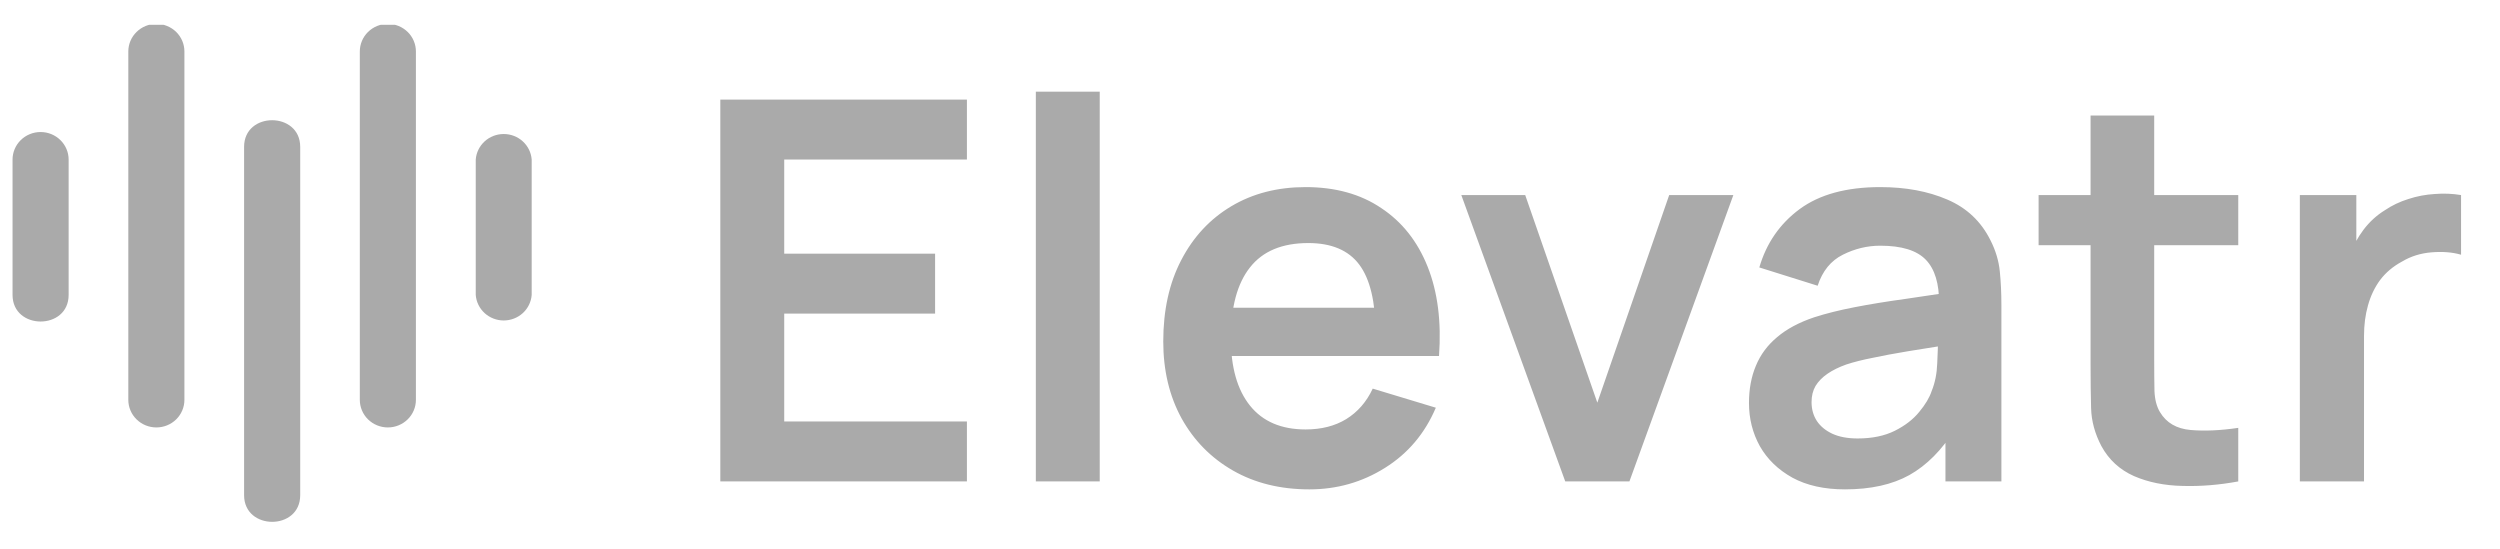
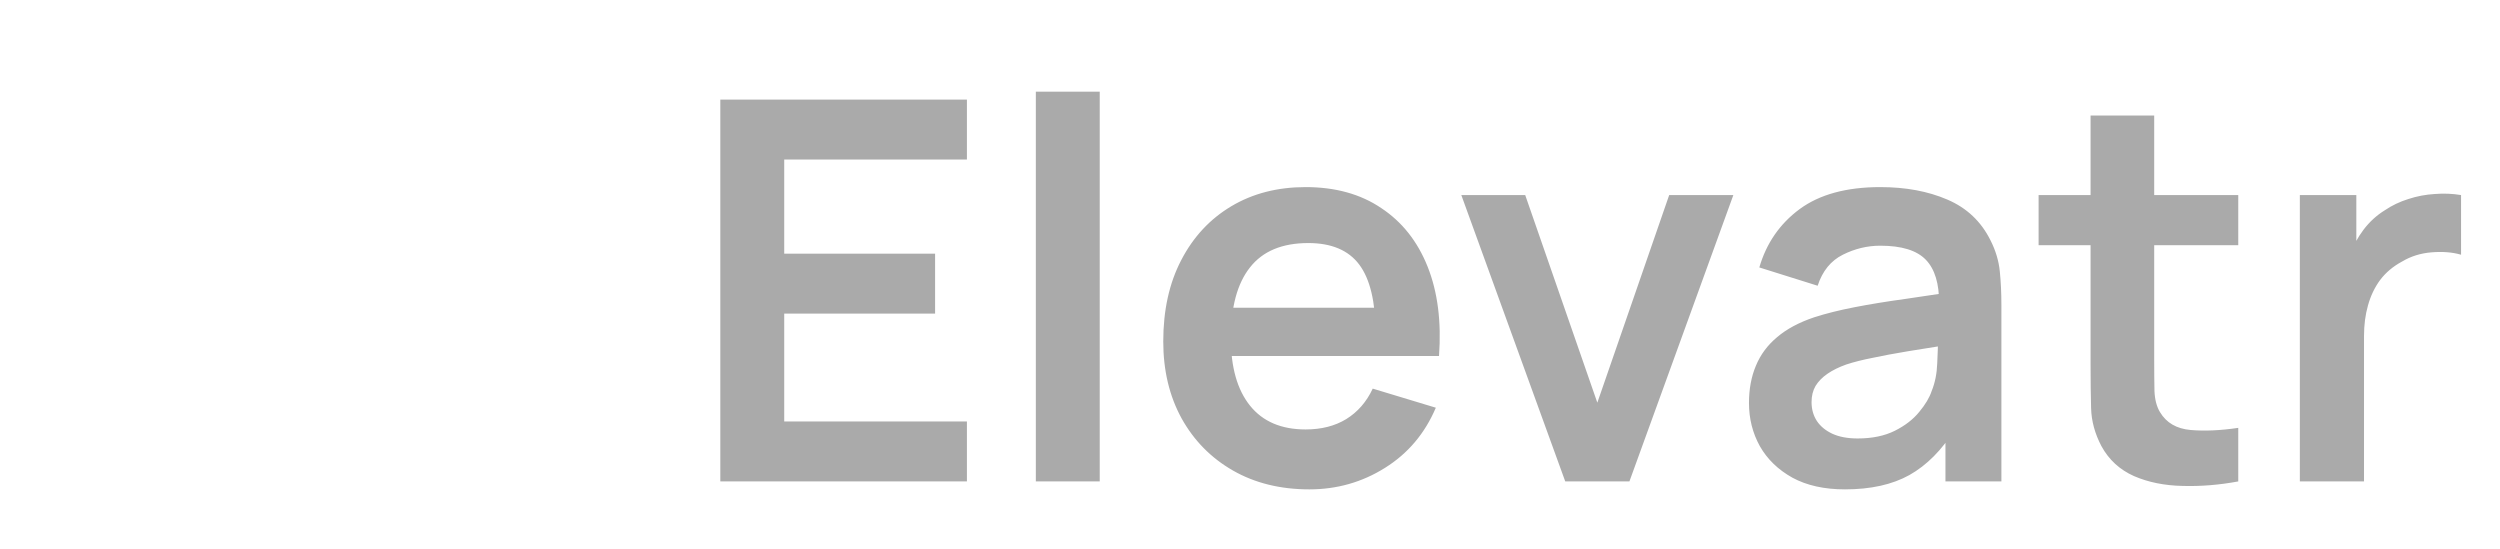
<svg xmlns="http://www.w3.org/2000/svg" width="132" height="29" viewBox="0 0 132 29" fill="none">
  <g clip-path="url(#clip0_12962_2018)">
    <path d="M0.662 8.428V15.571C0.662 17.441 3.624 17.449 3.624 15.571V8.428C3.624 8.041 3.468 7.671 3.19 7.398C2.913 7.125 2.536 6.971 2.143 6.971C1.75 6.971 1.373 7.125 1.095 7.398C0.818 7.671 0.662 8.041 0.662 8.428Z" fill="#AAAAAA" />
    <path d="M25.119 8.427V15.57C25.146 15.937 25.313 16.28 25.587 16.531C25.861 16.781 26.222 16.921 26.596 16.921C26.97 16.921 27.331 16.781 27.605 16.531C27.879 16.28 28.046 15.937 28.073 15.57V8.427C28.046 8.06 27.879 7.717 27.605 7.466C27.331 7.215 26.97 7.076 26.596 7.076C26.222 7.076 25.861 7.215 25.587 7.466C25.313 7.717 25.146 8.06 25.119 8.427Z" fill="#AAAAAA" />
-     <path d="M6.775 2.718V21.112C6.775 21.498 6.931 21.869 7.209 22.142C7.487 22.415 7.863 22.569 8.256 22.569C8.649 22.569 9.026 22.415 9.304 22.142C9.581 21.869 9.737 21.498 9.737 21.112V2.718C9.737 2.331 9.581 1.961 9.304 1.688C9.026 1.415 8.649 1.261 8.256 1.261C7.863 1.261 7.487 1.415 7.209 1.688C6.931 1.961 6.775 2.331 6.775 2.718Z" fill="#AAAAAA" />
-     <path d="M18.998 2.718V21.112C18.998 21.498 19.154 21.869 19.431 22.142C19.709 22.415 20.086 22.569 20.479 22.569C20.872 22.569 21.248 22.415 21.526 22.142C21.804 21.869 21.96 21.498 21.96 21.112V2.718C21.96 2.331 21.804 1.961 21.526 1.688C21.248 1.415 20.872 1.261 20.479 1.261C20.086 1.261 19.709 1.415 19.431 1.688C19.154 1.961 18.998 2.331 18.998 2.718Z" fill="#AAAAAA" />
    <path d="M12.888 7.753V26.148C12.888 28.018 15.851 28.025 15.851 26.148V7.753C15.851 5.883 12.888 5.875 12.888 7.753Z" fill="#AAAAAA" />
  </g>
  <path d="M38.033 25.419V5.259H51.053V8.423H41.407V13.393H49.373V16.557H41.407V22.255H51.053V25.419H38.033ZM54.692 25.419V4.839H58.066V25.419H54.692ZM69.134 25.839C67.603 25.839 66.259 25.507 65.102 24.845C63.944 24.182 63.039 23.263 62.386 22.087C61.742 20.911 61.42 19.557 61.42 18.027C61.42 16.375 61.737 14.942 62.372 13.729C63.007 12.506 63.889 11.559 65.018 10.887C66.147 10.215 67.454 9.879 68.938 9.879C70.506 9.879 71.836 10.247 72.928 10.985C74.029 11.713 74.846 12.744 75.378 14.079C75.91 15.413 76.111 16.986 75.98 18.797H72.634V17.565C72.624 15.922 72.335 14.723 71.766 13.967C71.197 13.211 70.3 12.833 69.078 12.833C67.697 12.833 66.67 13.262 65.998 14.121C65.326 14.97 64.99 16.216 64.99 17.859C64.99 19.389 65.326 20.575 65.998 21.415C66.67 22.255 67.65 22.675 68.938 22.675C69.769 22.675 70.483 22.493 71.08 22.129C71.686 21.755 72.153 21.219 72.48 20.519L75.812 21.527C75.233 22.889 74.337 23.949 73.124 24.705C71.92 25.461 70.59 25.839 69.134 25.839ZM63.926 18.797V16.249H74.328V18.797H63.926ZM82.645 25.419L77.157 10.299H80.531L84.339 21.261L88.133 10.299H91.521L86.033 25.419H82.645ZM97.414 25.839C96.322 25.839 95.398 25.633 94.642 25.223C93.886 24.803 93.312 24.247 92.92 23.557C92.537 22.866 92.346 22.105 92.346 21.275C92.346 20.547 92.467 19.893 92.71 19.315C92.952 18.727 93.326 18.223 93.83 17.803C94.334 17.373 94.987 17.023 95.79 16.753C96.396 16.557 97.106 16.379 97.918 16.221C98.739 16.062 99.626 15.917 100.578 15.787C101.539 15.647 102.542 15.497 103.588 15.339L102.384 16.025C102.393 14.979 102.16 14.209 101.684 13.715C101.208 13.22 100.405 12.973 99.276 12.973C98.594 12.973 97.936 13.131 97.302 13.449C96.667 13.766 96.224 14.312 95.972 15.087L92.892 14.121C93.265 12.842 93.974 11.815 95.02 11.041C96.074 10.266 97.493 9.879 99.276 9.879C100.62 9.879 101.8 10.098 102.818 10.537C103.844 10.975 104.605 11.694 105.1 12.693C105.37 13.225 105.534 13.771 105.59 14.331C105.646 14.881 105.674 15.483 105.674 16.137V25.419H102.72V22.143L103.21 22.675C102.528 23.767 101.73 24.569 100.816 25.083C99.91 25.587 98.776 25.839 97.414 25.839ZM98.086 23.151C98.851 23.151 99.504 23.015 100.046 22.745C100.587 22.474 101.016 22.143 101.334 21.751C101.66 21.359 101.88 20.99 101.992 20.645C102.169 20.215 102.267 19.725 102.286 19.175C102.314 18.615 102.328 18.162 102.328 17.817L103.364 18.125C102.346 18.283 101.474 18.423 100.746 18.545C100.018 18.666 99.392 18.783 98.87 18.895C98.347 18.997 97.885 19.114 97.484 19.245C97.092 19.385 96.76 19.548 96.49 19.735C96.219 19.921 96.009 20.136 95.86 20.379C95.72 20.621 95.65 20.906 95.65 21.233C95.65 21.606 95.743 21.937 95.93 22.227C96.116 22.507 96.387 22.731 96.742 22.899C97.106 23.067 97.554 23.151 98.086 23.151ZM118.18 25.419C117.182 25.605 116.202 25.685 115.24 25.657C114.288 25.638 113.434 25.465 112.678 25.139C111.922 24.803 111.348 24.275 110.956 23.557C110.611 22.903 110.429 22.236 110.41 21.555C110.392 20.873 110.382 20.103 110.382 19.245V6.099H113.742V19.049C113.742 19.655 113.747 20.187 113.756 20.645C113.775 21.102 113.873 21.475 114.05 21.765C114.386 22.325 114.923 22.637 115.66 22.703C116.398 22.768 117.238 22.731 118.18 22.591V25.419ZM107.638 12.945V10.299H118.18V12.945H107.638ZM121.432 25.419V10.299H124.414V13.981L124.05 13.505C124.236 13.001 124.484 12.543 124.792 12.133C125.109 11.713 125.487 11.367 125.926 11.097C126.299 10.845 126.71 10.649 127.158 10.509C127.615 10.359 128.082 10.271 128.558 10.243C129.034 10.205 129.496 10.224 129.944 10.299V13.449C129.496 13.318 128.978 13.276 128.39 13.323C127.811 13.369 127.288 13.533 126.822 13.813C126.355 14.065 125.972 14.387 125.674 14.779C125.384 15.171 125.17 15.619 125.03 16.123C124.89 16.617 124.82 17.154 124.82 17.733V25.419H121.432Z" fill="#AAAAAA" />
  <defs>
    <clipPath id="clip0_12962_2018">
-       <rect width="27.412" height="26.22" fill="white" transform="translate(0.662 1.309)" />
-     </clipPath>
+       </clipPath>
  </defs>
</svg>